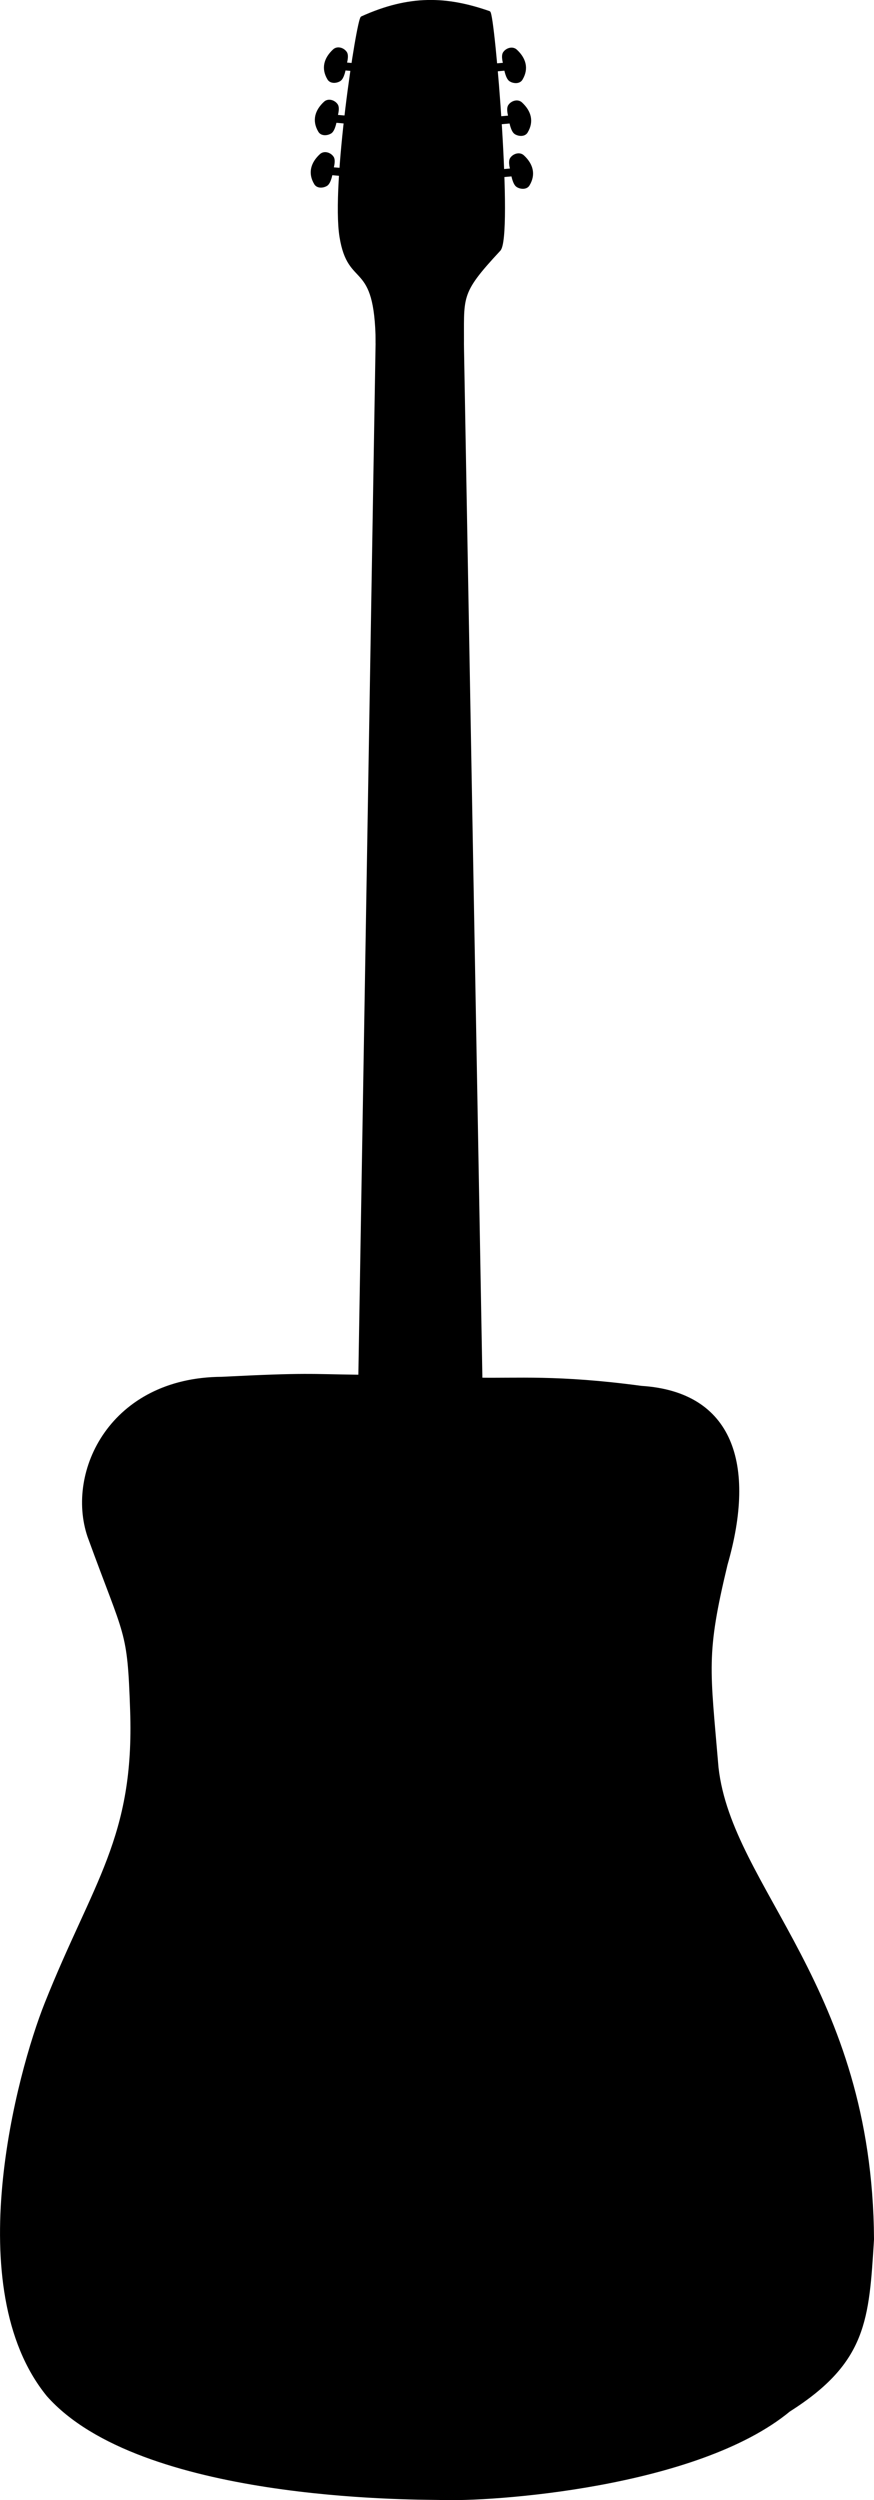
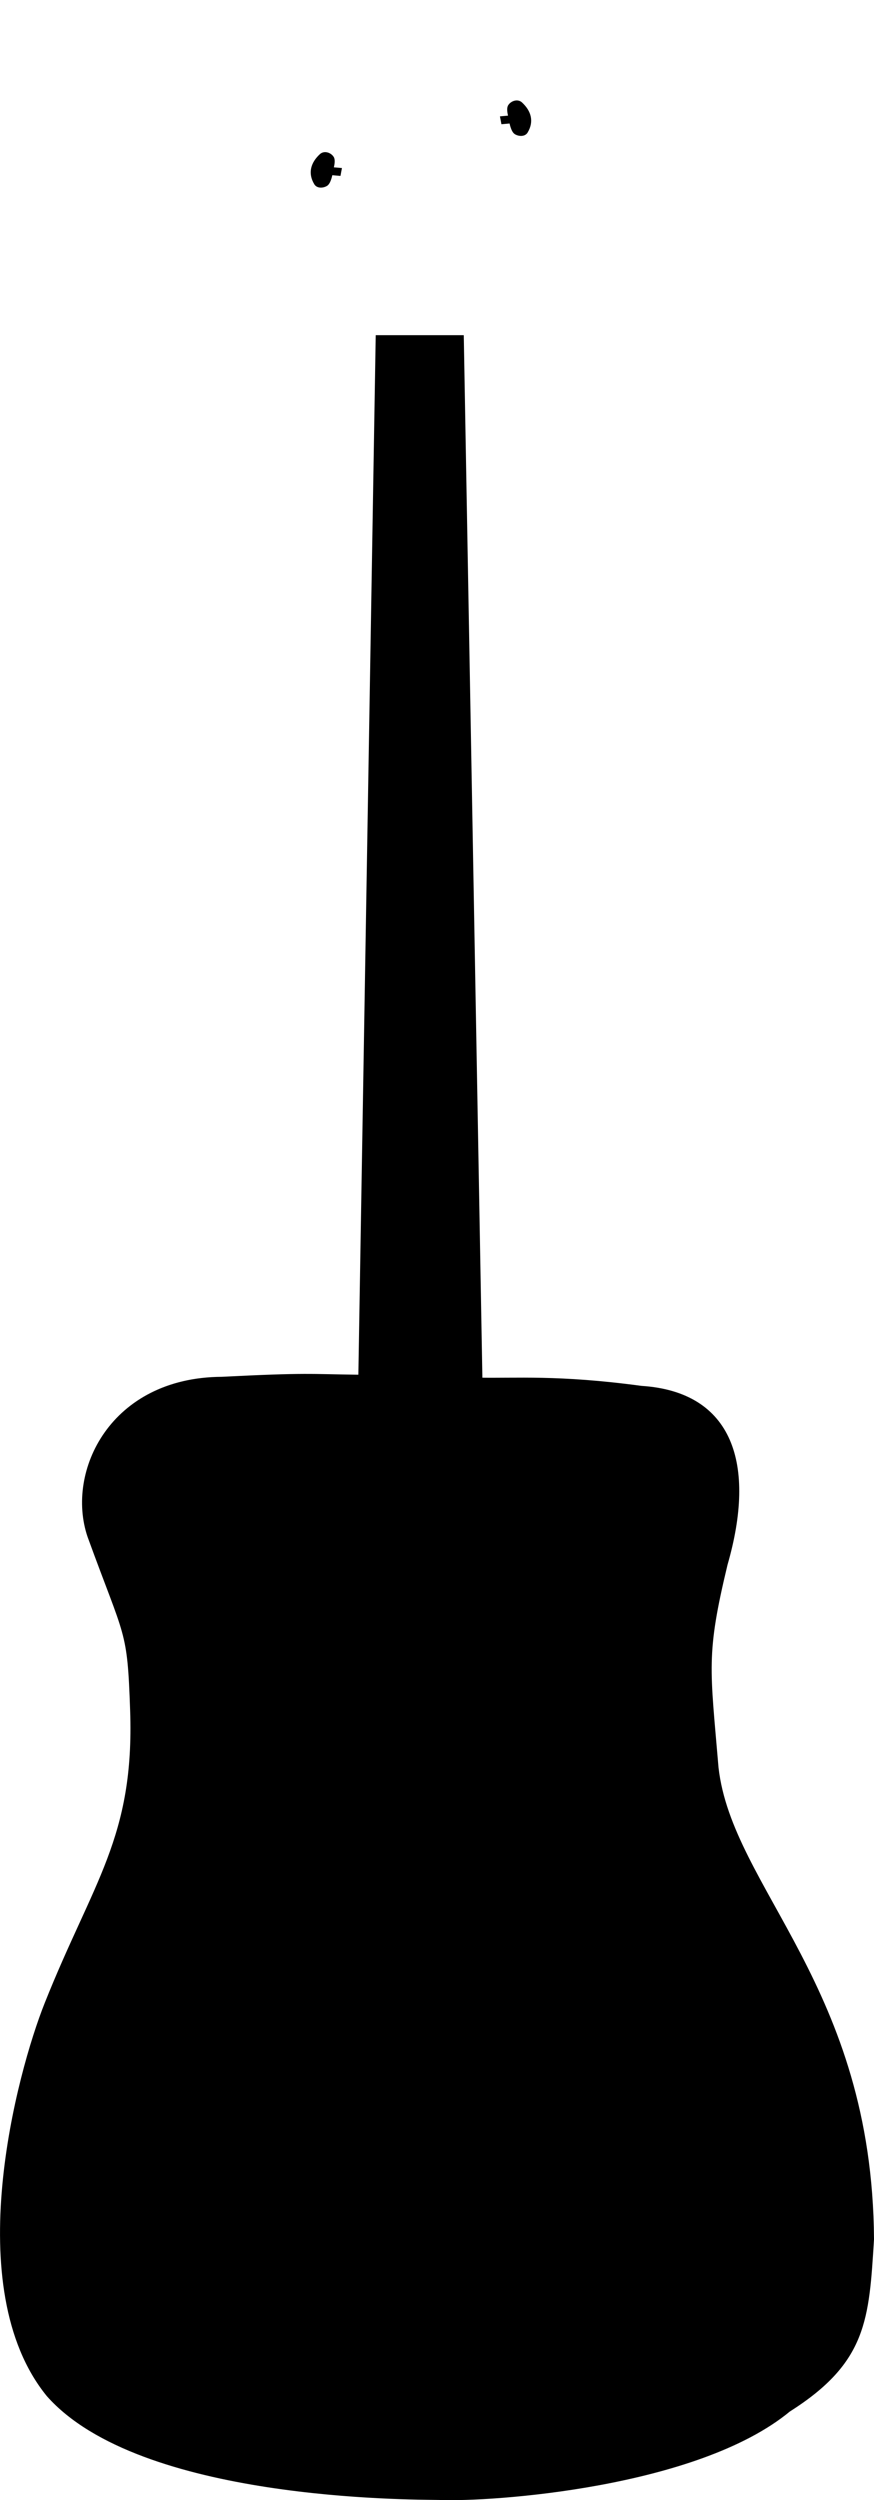
<svg xmlns="http://www.w3.org/2000/svg" xmlns:ns1="http://www.inkscape.org/namespaces/inkscape" xmlns:ns2="http://sodipodi.sourceforge.net/DTD/sodipodi-0.dtd" width="347.103" height="992.501" id="svg2" version="1.1" ns1:version="0.48.3.1 r9886" ns2:docname="ac_guitar_s.svg">
  <defs id="defs4" />
  <ns2:namedview id="base" pagecolor="#ffffff" bordercolor="#666666" borderopacity="1.0" ns1:pageopacity="0.0" ns1:pageshadow="2" ns1:zoom="0.70225567" ns1:cx="173.55831" ns1:cy="553.21475" ns1:document-units="px" ns1:current-layer="layer1" showgrid="false" ns1:window-width="1391" ns1:window-height="876" ns1:window-x="49" ns1:window-y="24" ns1:window-maximized="1" fit-margin-top="0" fit-margin-left="0" fit-margin-right="0" fit-margin-bottom="0" showguides="true" ns1:guide-bbox="true" />
  <g ns1:label="Layer 1" ns1:groupmode="layer" id="layer1" transform="translate(-178.584,-39.456)">
    <g id="g3063">
-       <path ns2:nodetypes="csscccccccccccc" ns1:connector-curvature="0" id="path2985" d="m 213.815,649.345 c 14.951,41.092 15.837,36.467 16.955,69.202 1.723,50.435 -14.806,68.147 -33.972,116.258 -11.031,27.691 -33.998,112.846 0.755,155.514 36.691,41.475 144.274,40.839 155.367,41.06 21.078,0.866 102.531,-4.86 139.053,-35.021 30.548,-19.352 31.233,-36.23 33.217,-67.943 -0.621,-100.19 -56.287,-139.039 -61.743,-187.209 -3.35,-39.656 -5.038,-44.848 3.592,-80.727 11.458,-39.755 2.216,-68.057 -33.724,-70.366 -33.19,-4.478 -50.157,-2.948 -64.759,-3.272 -21.939,-2.584 -47.719,40.266 -47.982,-1.162 -19.08,-0.237 -19.998,-0.877 -53.89,0.835 -43.863,0.245 -61.555,37.115 -52.869,62.831 z" style="fill:#000000;fill-opacity:1;stroke:#000000;stroke-width:1px;stroke-linecap:butt;stroke-linejoin:miter;stroke-opacity:1" />
+       <path ns2:nodetypes="csscccccccccccc" ns1:connector-curvature="0" id="path2985" d="m 213.815,649.345 c 14.951,41.092 15.837,36.467 16.955,69.202 1.723,50.435 -14.806,68.147 -33.972,116.258 -11.031,27.691 -33.998,112.846 0.755,155.514 36.691,41.475 144.274,40.839 155.367,41.06 21.078,0.866 102.531,-4.86 139.053,-35.021 30.548,-19.352 31.233,-36.23 33.217,-67.943 -0.621,-100.19 -56.287,-139.039 -61.743,-187.209 -3.35,-39.656 -5.038,-44.848 3.592,-80.727 11.458,-39.755 2.216,-68.057 -33.724,-70.366 -33.19,-4.478 -50.157,-2.948 -64.759,-3.272 -21.939,-2.584 -47.719,40.266 -47.982,-1.162 -19.08,-0.237 -19.998,-0.877 -53.89,0.835 -43.863,0.245 -61.555,37.115 -52.869,62.831 " style="fill:#000000;fill-opacity:1;stroke:#000000;stroke-width:1px;stroke-linecap:butt;stroke-linejoin:miter;stroke-opacity:1" />
      <path ns2:nodetypes="ccccc" ns1:connector-curvature="0" id="path3774" d="m 319.769,683.005 8.523,-509.989 33.982,0 9.207,515.16 z" style="fill:#000000;fill-opacity:1;stroke:#000000;stroke-width:1px;stroke-linecap:butt;stroke-linejoin:miter;stroke-opacity:1" />
-       <path ns2:nodetypes="csccccc" ns1:connector-curvature="0" id="path3776" d="m 328.281,175.309 c -0.396,-33.643 -11.008,-21.109 -14.36,-41.814 -3.352,-20.705 6.737,-86.206 8.366,-87.071 19.029,-8.615 33.779,-7.938 50.548,-2.084 1.783,0.469 9.151,89.687 4.007,94.391 -16.403,17.651 -14.311,18.145 -14.512,39.272 z" style="fill:#000000;fill-opacity:1;stroke:#000000;stroke-width:1px;stroke-linecap:butt;stroke-linejoin:miter;stroke-opacity:1" />
-       <path ns2:nodetypes="ccssssccc" ns1:connector-curvature="0" id="path3778" d="m 375.675,65.128 3.256,-0.283 c 0,0 -0.96,-3.087 -0.132,-4.347 1.028,-1.562 3.328,-2.24 4.7,-0.969 3.426,3.173 4.69,7.097 2.138,11.332 -0.88,1.46 -3.085,1.289 -4.404,0.452 -1.327,-0.843 -1.927,-4.332 -1.927,-4.332 l -3.227,0.292 z" style="fill:#000000;fill-opacity:1;stroke:#000000;stroke-width:1px;stroke-linecap:butt;stroke-linejoin:miter;stroke-opacity:1" />
      <path ns2:nodetypes="ccssssccc" ns1:connector-curvature="0" id="path3778-4" d="m 377.727,86.093 3.256,-0.283 c 0,0 -0.96,-3.087 -0.132,-4.347 1.028,-1.562 3.328,-2.24 4.7,-0.969 3.426,3.173 4.69,7.097 2.138,11.332 -0.88,1.46 -3.086,1.289 -4.404,0.452 -1.327,-0.843 -1.927,-4.332 -1.927,-4.332 l -3.227,0.292 z" style="fill:#000000;fill-opacity:1;stroke:#000000;stroke-width:1px;stroke-linecap:butt;stroke-linejoin:miter;stroke-opacity:1" />
-       <path ns2:nodetypes="ccssssccc" ns1:connector-curvature="0" id="path3778-4-8" d="m 378.477,107.087 3.256,-0.283 c 0,0 -0.96,-3.087 -0.132,-4.347 1.028,-1.562 3.328,-2.24 4.7,-0.969 3.426,3.173 4.69,7.097 2.138,11.332 -0.88,1.46 -3.086,1.289 -4.404,0.452 -1.327,-0.843 -1.927,-4.332 -1.927,-4.332 l -3.227,0.292 z" style="fill:#000000;fill-opacity:1;stroke:#000000;stroke-width:1px;stroke-linecap:butt;stroke-linejoin:miter;stroke-opacity:1" />
-       <path ns2:nodetypes="ccssssccc" ns1:connector-curvature="0" id="path3778-6" d="m 319.04,65.03 -3.256,-0.283 c 0,0 0.96,-3.087 0.132,-4.347 -1.028,-1.562 -3.328,-2.24 -4.7,-0.969 -3.426,3.173 -4.69,7.097 -2.138,11.332 0.88,1.46 3.085,1.289 4.404,0.452 1.327,-0.843 1.927,-4.332 1.927,-4.332 l 3.227,0.292 z" style="fill:#000000;fill-opacity:1;stroke:#000000;stroke-width:1px;stroke-linecap:butt;stroke-linejoin:miter;stroke-opacity:1" />
-       <path ns2:nodetypes="ccssssccc" ns1:connector-curvature="0" id="path3778-4-6" d="m 315.427,85.808 -3.256,-0.283 c 0,0 0.96,-3.087 0.132,-4.347 -1.028,-1.562 -3.328,-2.24 -4.7,-0.969 -3.426,3.173 -4.69,7.097 -2.138,11.332 0.88,1.46 3.086,1.289 4.404,0.452 1.327,-0.843 1.927,-4.332 1.927,-4.332 l 3.227,0.292 z" style="fill:#000000;fill-opacity:1;stroke:#000000;stroke-width:1px;stroke-linecap:butt;stroke-linejoin:miter;stroke-opacity:1" />
      <path ns2:nodetypes="ccssssccc" ns1:connector-curvature="0" id="path3778-4-8-6" d="m 313.794,106.613 -3.256,-0.283 c 0,0 0.96,-3.087 0.132,-4.347 -1.028,-1.562 -3.328,-2.24 -4.7,-0.969 -3.426,3.173 -4.69,7.097 -2.138,11.332 0.88,1.46 3.086,1.289 4.404,0.452 1.327,-0.843 1.927,-4.332 1.927,-4.332 l 3.227,0.292 z" style="fill:#000000;fill-opacity:1;stroke:#000000;stroke-width:1px;stroke-linecap:butt;stroke-linejoin:miter;stroke-opacity:1" />
    </g>
  </g>
</svg>